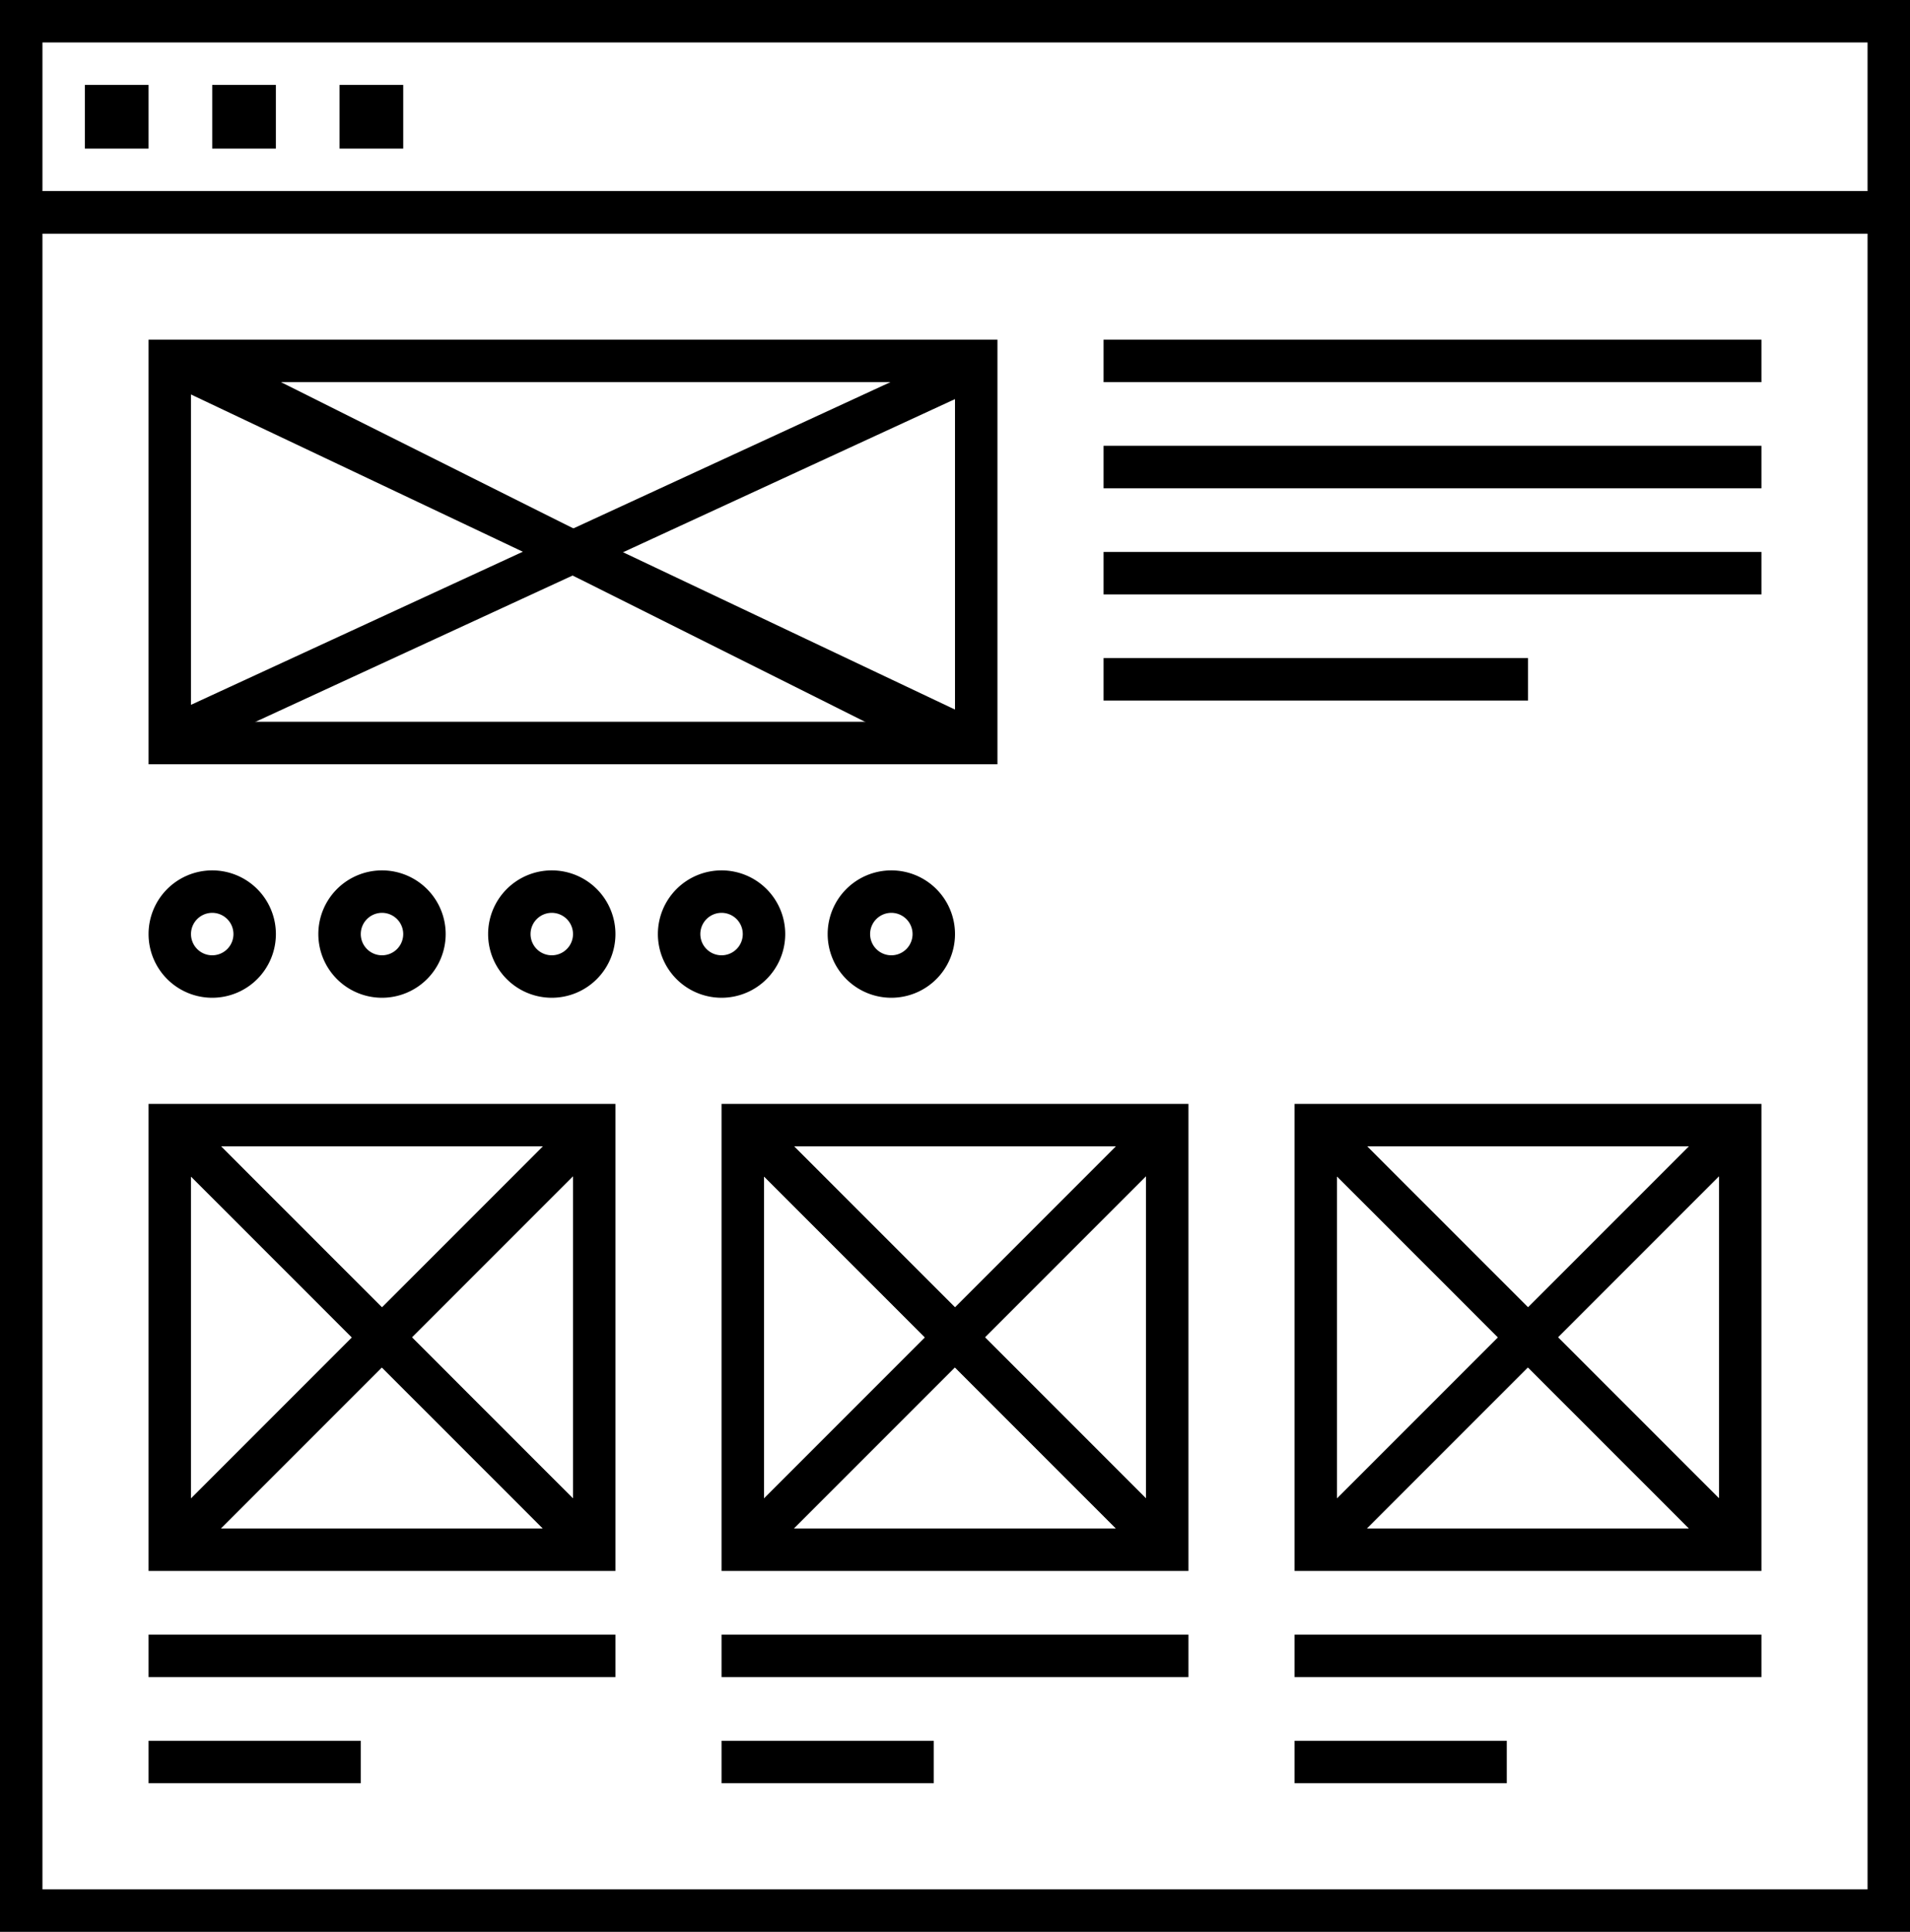
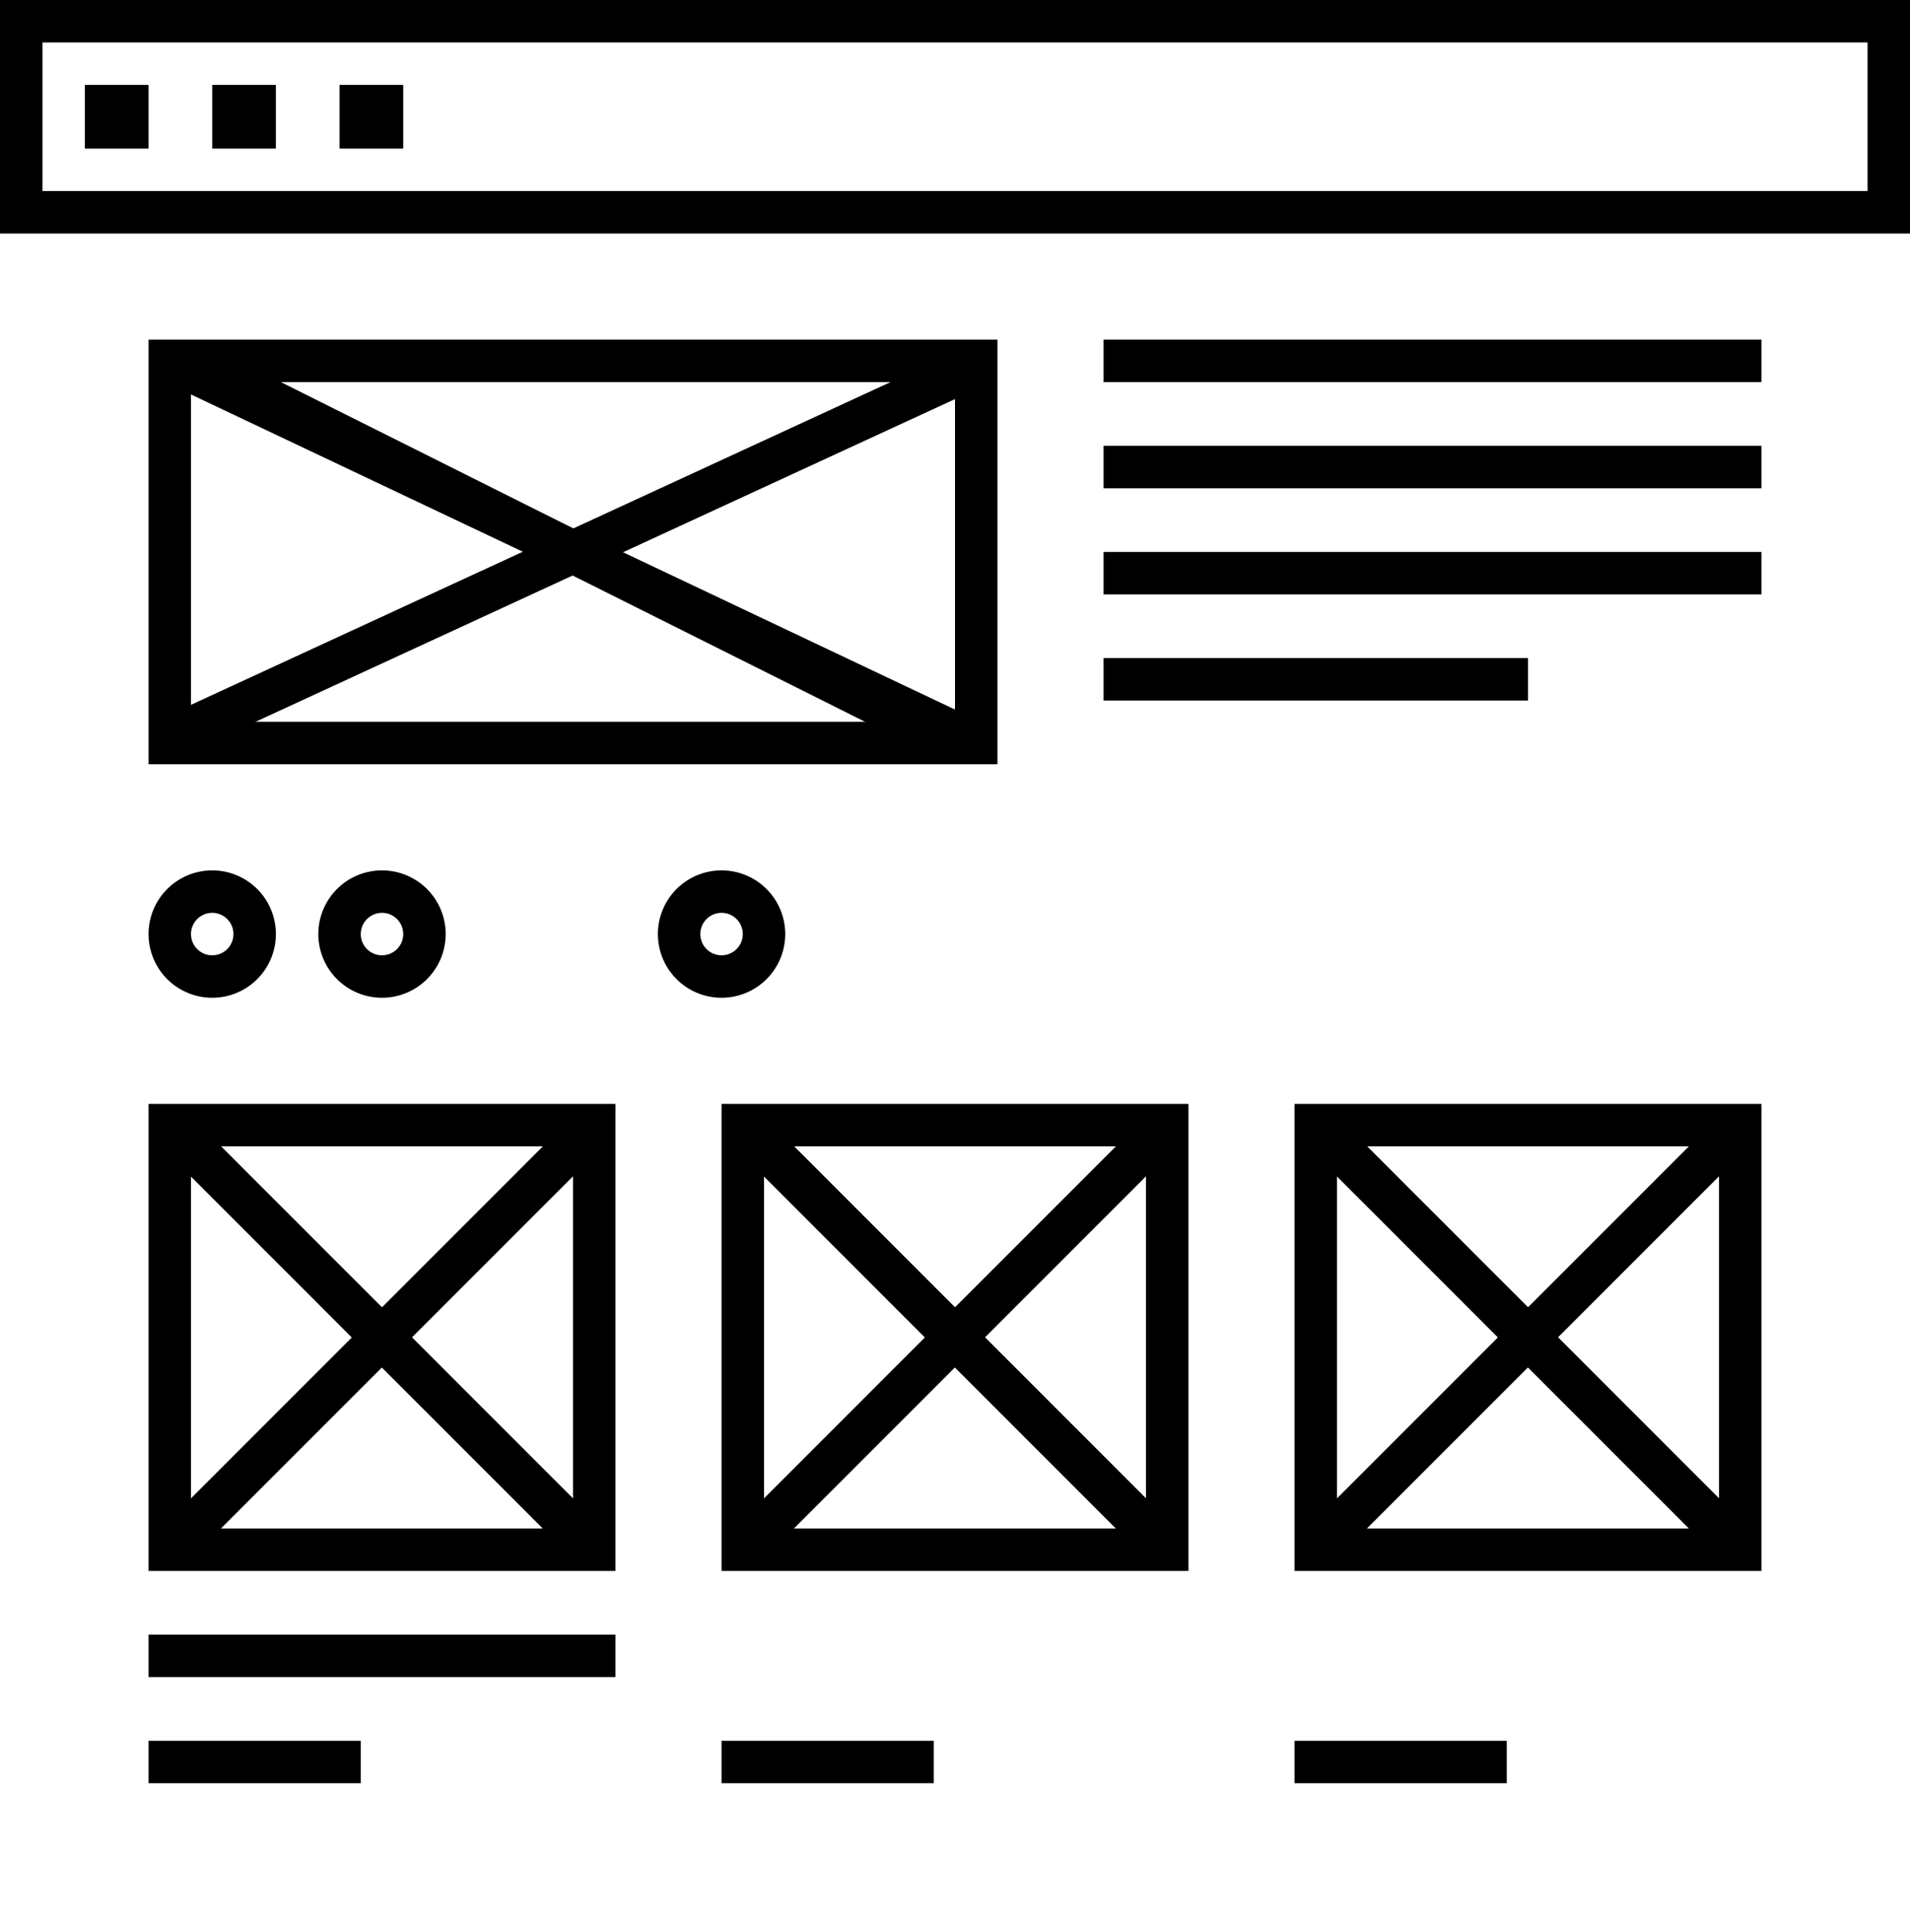
<svg xmlns="http://www.w3.org/2000/svg" viewBox="0 0 90 91">
  <title>service-icon_01</title>
  <g id="レイヤー_2" data-name="レイヤー 2">
    <g id="レイヤー_3" data-name="レイヤー 3">
-       <path d="M88,11V89H2V11H88m2-2H0V91H90V9Z" />
      <path d="M45,18V34H9V18H45m2-2H7V36H47V16Z" />
      <path d="M88,2V9H2V2H88m2-2H0V11H90V0Z" />
      <rect x="4" y="4" width="3" height="3" />
      <rect x="10" y="4" width="3" height="3" />
      <rect x="16" y="4" width="3" height="3" />
      <rect x="26" y="5.88" width="2" height="40.25" transform="translate(-8.33 38.52) rotate(-63.43)" />
      <rect x="26" y="4.98" width="2" height="42.05" transform="translate(-8.06 39.27) rotate(-64.65)" />
      <rect x="5.52" y="25" width="42.95" height="2" transform="translate(-8.41 13.7) rotate(-24.76)" />
      <path d="M27,54V72H9V54H27m2-2H7V74H29V52Z" />
      <rect x="17" y="49" width="2" height="28" transform="translate(-39.28 31.18) rotate(-45)" />
      <rect x="17" y="49" width="2" height="28" transform="translate(-39.28 31.18) rotate(-45)" />
      <rect x="4" y="62" width="28" height="2" transform="translate(-39.28 31.18) rotate(-45)" />
      <path d="M54,54V72H36V54H54m2-2H34V74H56V52Z" />
      <rect x="44" y="49" width="2" height="28" transform="translate(-31.37 50.27) rotate(-45)" />
      <rect x="44" y="49" width="2" height="28" transform="translate(-31.37 50.27) rotate(-45)" />
      <rect x="31" y="62" width="28" height="2" transform="translate(-31.37 50.27) rotate(-45)" />
      <path d="M81,54V72H63V54H81m2-2H61V74H83V52Z" />
      <rect x="71" y="49" width="2" height="28" transform="translate(-23.46 69.36) rotate(-45)" />
      <rect x="71" y="49" width="2" height="28" transform="translate(-23.46 69.36) rotate(-45)" />
      <rect x="58" y="62" width="28" height="2" transform="translate(-23.46 69.36) rotate(-45)" />
      <rect x="52" y="16" width="31" height="2" />
      <rect x="52" y="21" width="31" height="2" />
      <rect x="52" y="26" width="31" height="2" />
      <rect x="52" y="31" width="20" height="2" />
      <rect x="7" y="77" width="22" height="2" />
      <rect x="7" y="82" width="10" height="2" />
-       <rect x="34" y="77" width="22" height="2" />
      <rect x="34" y="82" width="10" height="2" />
-       <rect x="61" y="77" width="22" height="2" />
      <rect x="61" y="82" width="10" height="2" />
      <path d="M10,43a1,1,0,1,1-1,1,1,1,0,0,1,1-1m0-2a3,3,0,1,0,3,3,3,3,0,0,0-3-3Z" />
      <path d="M18,43a1,1,0,1,1-1,1,1,1,0,0,1,1-1m0-2a3,3,0,1,0,3,3,3,3,0,0,0-3-3Z" />
-       <path d="M26,43a1,1,0,1,1-1,1,1,1,0,0,1,1-1m0-2a3,3,0,1,0,3,3,3,3,0,0,0-3-3Z" />
      <path d="M34,43a1,1,0,1,1-1,1,1,1,0,0,1,1-1m0-2a3,3,0,1,0,3,3,3,3,0,0,0-3-3Z" />
-       <path d="M42,43a1,1,0,1,1-1,1,1,1,0,0,1,1-1m0-2a3,3,0,1,0,3,3,3,3,0,0,0-3-3Z" />
    </g>
  </g>
</svg>